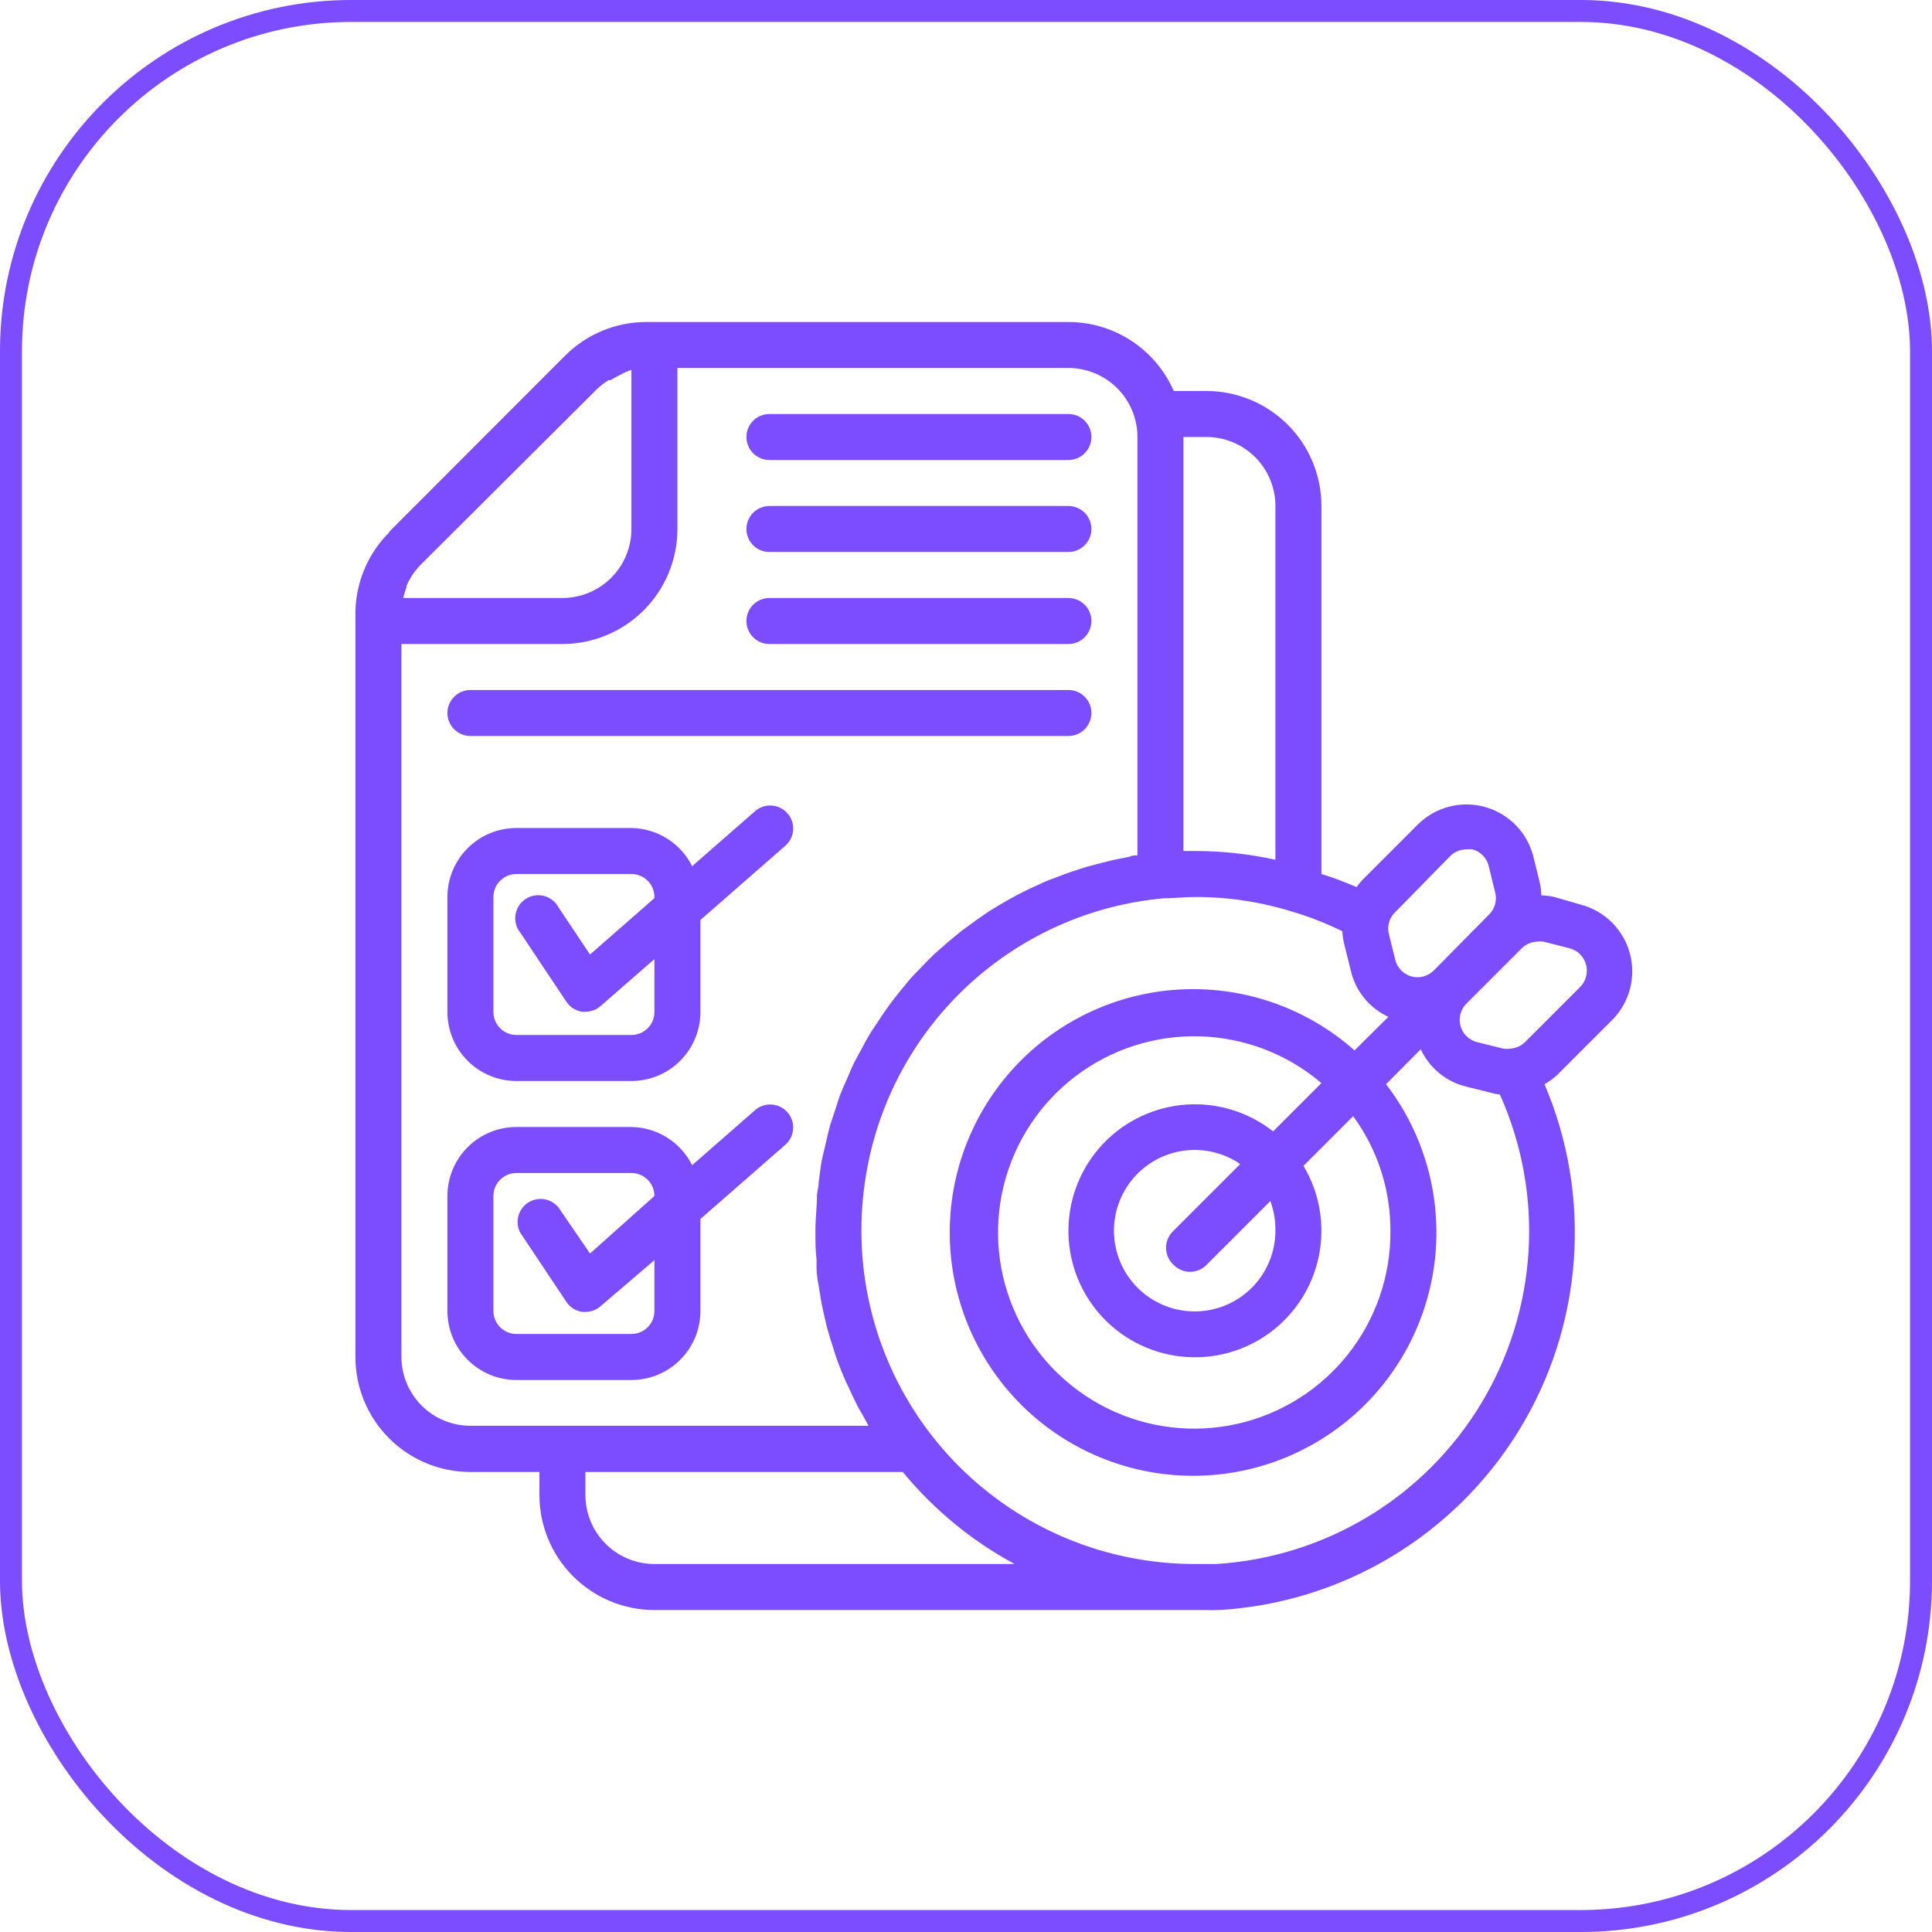
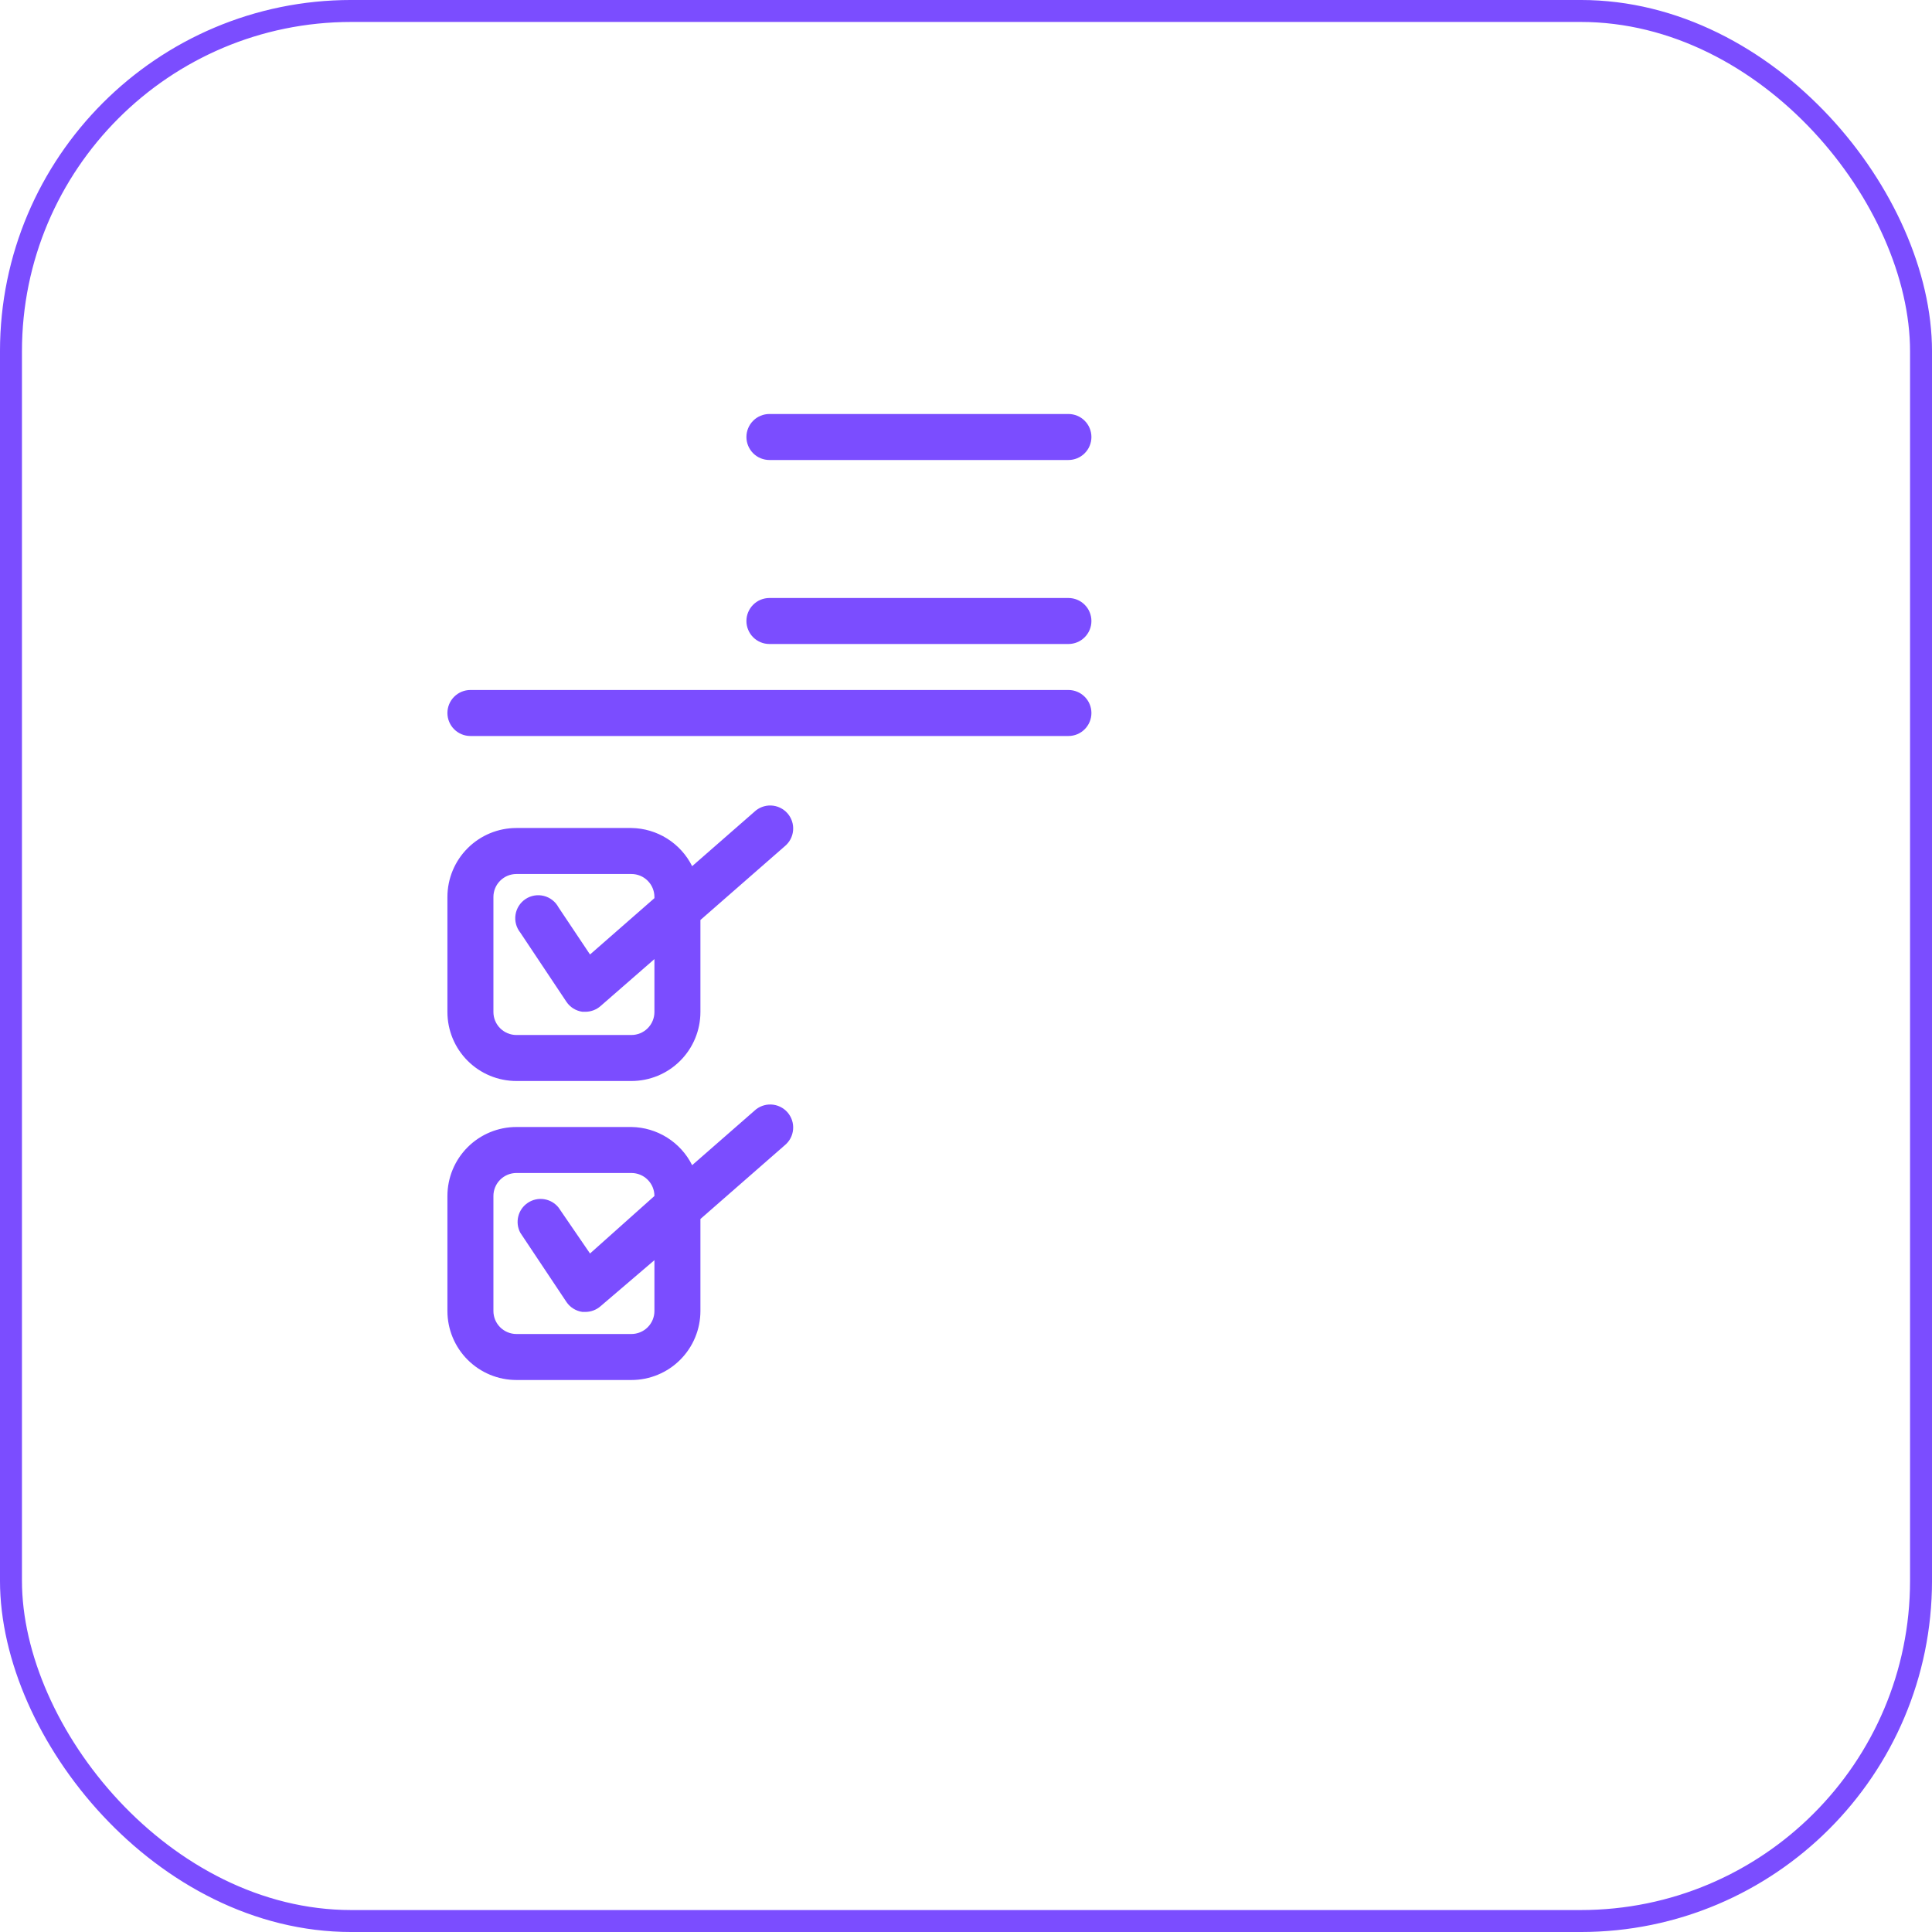
<svg xmlns="http://www.w3.org/2000/svg" width="84" height="84" viewBox="0 0 84 84" fill="none">
  <rect x="0.477" y="0.477" width="83.046" height="83.046" rx="14.796" stroke="#7B4DFF" stroke-width="0.955" />
-   <path d="M70.113 44.33C70.48 43.954 70.743 43.488 70.873 42.979C71.004 42.47 70.999 41.936 70.858 41.43C70.717 40.923 70.446 40.463 70.071 40.094C69.697 39.726 69.232 39.462 68.723 39.33L67.583 39C67.396 38.957 67.205 38.934 67.013 38.93C67.01 38.738 66.986 38.547 66.943 38.36L66.663 37.22C66.531 36.711 66.267 36.247 65.899 35.872C65.53 35.497 65.07 35.226 64.563 35.085C64.057 34.944 63.523 34.939 63.014 35.07C62.505 35.201 62.039 35.463 61.663 35.83L59.283 38.21C59.172 38.321 59.072 38.441 58.983 38.57C58.484 38.352 57.973 38.161 57.453 38V22C57.453 20.674 56.926 19.402 55.989 18.465C55.051 17.527 53.779 17 52.453 17H51.033C50.644 16.109 50.004 15.35 49.19 14.817C48.377 14.285 47.426 14.001 46.453 14H28.103C26.78 14 25.51 14.525 24.573 15.46L16.923 23.12C16.923 23.17 16.843 23.23 16.803 23.27C15.942 24.19 15.46 25.4 15.453 26.66V59C15.453 60.326 15.98 61.598 16.918 62.535C17.855 63.473 19.127 64 20.453 64H23.453V65C23.453 66.326 23.98 67.598 24.918 68.535C25.855 69.473 27.127 70 28.453 70H52.453C52.61 70.01 52.767 70.01 52.923 70H53.033C55.662 69.84 58.213 69.05 60.473 67.698C62.733 66.346 64.635 64.47 66.018 62.23C67.402 59.989 68.228 57.449 68.425 54.823C68.623 52.197 68.186 49.562 67.153 47.14C67.363 47.02 67.558 46.876 67.733 46.71L70.113 44.33ZM68.243 41.23C68.411 41.273 68.565 41.36 68.689 41.481C68.814 41.602 68.905 41.753 68.953 41.92C69.005 42.095 69.008 42.28 68.962 42.456C68.916 42.632 68.823 42.793 68.693 42.92L66.313 45.3C66.147 45.467 65.927 45.569 65.693 45.59C65.581 45.609 65.466 45.609 65.353 45.59L64.223 45.31C64.053 45.268 63.897 45.182 63.771 45.061C63.645 44.94 63.552 44.788 63.503 44.62C63.453 44.444 63.451 44.259 63.499 44.082C63.546 43.906 63.641 43.746 63.773 43.62L66.143 41.25C66.236 41.153 66.348 41.075 66.472 41.022C66.595 40.968 66.728 40.941 66.863 40.94C66.943 40.93 67.023 40.93 67.103 40.94L68.243 41.23ZM63.043 37.23C63.136 37.136 63.246 37.06 63.368 37.009C63.49 36.957 63.621 36.931 63.753 36.93C63.846 36.917 63.94 36.917 64.033 36.93C64.2 36.978 64.351 37.069 64.472 37.194C64.593 37.318 64.68 37.472 64.723 37.64L65.003 38.78C65.052 38.956 65.052 39.143 65.003 39.319C64.954 39.495 64.857 39.655 64.723 39.78L62.353 42.18C62.227 42.312 62.067 42.407 61.891 42.455C61.715 42.502 61.529 42.501 61.353 42.45C61.185 42.401 61.033 42.309 60.912 42.182C60.791 42.056 60.705 41.9 60.663 41.73L60.383 40.59C60.348 40.445 60.348 40.295 60.383 40.15C60.423 39.966 60.517 39.799 60.653 39.67L63.043 37.23ZM52.453 19C53.249 19 54.012 19.316 54.574 19.879C55.137 20.441 55.453 21.204 55.453 22V37.38C54.304 37.127 53.13 37 51.953 37H51.453V19H52.453ZM25.993 16.88C26.137 16.751 26.291 16.634 26.453 16.53H26.543C26.684 16.44 26.831 16.36 26.983 16.29C27.133 16.205 27.29 16.135 27.453 16.08V23C27.453 23.796 27.137 24.559 26.574 25.121C26.012 25.684 25.249 26 24.453 26H17.533C17.569 25.84 17.616 25.683 17.673 25.53V25.47C17.738 25.326 17.812 25.186 17.893 25.05C17.919 25.018 17.942 24.985 17.963 24.95C18.062 24.808 18.172 24.674 18.293 24.55L25.993 16.88ZM17.453 59V28H24.453C25.779 28 27.051 27.473 27.989 26.535C28.926 25.598 29.453 24.326 29.453 23V16H46.453C47.122 16 47.771 16.223 48.298 16.635C48.826 17.046 49.2 17.621 49.363 18.27C49.426 18.508 49.456 18.754 49.453 19V37.19C49.333 37.19 49.223 37.19 49.103 37.25L48.403 37.39L47.613 37.59C47.383 37.65 47.153 37.71 46.923 37.79C46.693 37.87 46.423 37.95 46.173 38.05L45.513 38.3L44.793 38.63C44.583 38.73 44.373 38.83 44.173 38.94C43.973 39.05 43.713 39.19 43.483 39.33C43.253 39.47 43.093 39.56 42.903 39.69C42.713 39.82 42.473 39.98 42.263 40.14C42.053 40.3 41.893 40.4 41.713 40.55C41.533 40.7 41.303 40.88 41.113 41.05L40.603 41.5C40.413 41.68 40.233 41.87 40.053 42.06C39.873 42.25 39.733 42.38 39.583 42.55L39.083 43.16C38.943 43.33 38.803 43.51 38.673 43.69C38.543 43.87 38.363 44.12 38.223 44.34L37.853 44.9C37.713 45.13 37.583 45.37 37.463 45.6C37.343 45.83 37.243 45.99 37.143 46.19C37.043 46.39 36.923 46.69 36.813 46.94C36.703 47.19 36.633 47.34 36.553 47.54C36.473 47.74 36.373 48.08 36.283 48.35C36.193 48.62 36.143 48.75 36.083 48.96C36.023 49.17 35.943 49.54 35.873 49.84C35.803 50.14 35.773 50.23 35.733 50.43C35.693 50.63 35.633 51.1 35.593 51.43C35.593 51.6 35.543 51.76 35.523 51.93C35.523 52.45 35.453 52.93 35.453 53.49C35.453 54.05 35.453 54.34 35.503 54.76C35.503 54.89 35.503 55.02 35.503 55.15C35.503 55.44 35.563 55.73 35.613 56.02C35.663 56.31 35.663 56.32 35.683 56.46C35.703 56.6 35.793 57.01 35.853 57.28C35.913 57.55 35.923 57.56 35.953 57.7C36.033 58 36.123 58.3 36.223 58.59L36.313 58.89C36.453 59.29 36.603 59.68 36.773 60.06L36.873 60.27C37.013 60.58 37.163 60.89 37.313 61.19L37.523 61.55L37.763 61.99H20.453C19.659 61.99 18.898 61.675 18.335 61.115C17.773 60.554 17.456 59.794 17.453 59ZM28.453 68C27.657 68 26.894 67.684 26.332 67.121C25.769 66.559 25.453 65.796 25.453 65V64H39.253C40.599 65.636 42.249 66.994 44.113 68H28.453ZM52.883 68C52.573 68 52.263 68 51.953 68C50.049 68.001 48.163 67.627 46.403 66.899C44.643 66.171 43.044 65.103 41.697 63.756C40.35 62.409 39.282 60.81 38.554 59.05C37.826 57.291 37.452 55.404 37.453 53.5C37.453 52.577 37.54 51.656 37.713 50.75C38.296 47.672 39.864 44.868 42.18 42.759C44.496 40.651 47.435 39.352 50.553 39.06C50.983 39.06 51.443 39 51.953 39C53.38 38.995 54.8 39.208 56.163 39.63C56.92 39.853 57.656 40.141 58.363 40.49C58.373 40.689 58.403 40.887 58.453 41.08L58.733 42.21C58.835 42.645 59.035 43.052 59.317 43.398C59.599 43.745 59.957 44.023 60.363 44.21L58.893 45.67C56.859 43.866 54.208 42.914 51.491 43.013C48.774 43.111 46.199 44.251 44.3 46.197C42.402 48.144 41.325 50.746 41.294 53.465C41.263 56.184 42.28 58.81 44.133 60.799C45.987 62.788 48.535 63.987 51.25 64.147C53.964 64.308 56.636 63.417 58.711 61.66C60.785 59.903 62.104 57.414 62.393 54.711C62.682 52.007 61.92 49.296 60.263 47.14L61.773 45.62C61.961 46.026 62.238 46.384 62.585 46.666C62.931 46.949 63.338 47.148 63.773 47.25L64.903 47.53C65.004 47.56 65.108 47.58 65.213 47.59C66.173 49.729 66.6 52.068 66.458 54.408C66.316 56.748 65.608 59.019 64.396 61.026C63.184 63.032 61.503 64.715 59.498 65.93C57.493 67.144 55.223 67.855 52.883 68ZM55.453 53.5C55.455 54.284 55.194 55.047 54.712 55.666C54.23 56.284 53.554 56.724 52.793 56.914C52.032 57.104 51.229 57.033 50.513 56.714C49.797 56.394 49.208 55.844 48.841 55.151C48.474 54.457 48.35 53.661 48.488 52.889C48.627 52.117 49.02 51.413 49.605 50.891C50.19 50.368 50.933 50.056 51.715 50.006C52.498 49.955 53.275 50.167 53.923 50.61L50.993 53.54C50.899 53.633 50.825 53.744 50.774 53.865C50.724 53.987 50.697 54.118 50.697 54.25C50.697 54.382 50.724 54.513 50.774 54.635C50.825 54.756 50.899 54.867 50.993 54.96C51.084 55.062 51.195 55.145 51.319 55.203C51.443 55.261 51.578 55.293 51.714 55.297C51.851 55.3 51.987 55.276 52.115 55.225C52.242 55.174 52.357 55.097 52.453 55L55.233 52.22C55.383 52.63 55.458 53.063 55.453 53.5ZM55.353 49.19C54.275 48.342 52.919 47.927 51.55 48.028C50.182 48.128 48.901 48.736 47.958 49.733C47.015 50.729 46.479 52.042 46.454 53.414C46.429 54.785 46.918 56.117 47.824 57.147C48.73 58.176 49.989 58.83 51.352 58.98C52.716 59.13 54.086 58.765 55.195 57.956C56.303 57.148 57.069 55.954 57.342 54.61C57.616 53.265 57.377 51.867 56.673 50.69L58.833 48.53C59.895 49.98 60.463 51.733 60.453 53.53C60.466 55.477 59.812 57.369 58.601 58.892C57.39 60.416 55.694 61.48 53.795 61.907C51.896 62.334 49.907 62.099 48.161 61.24C46.414 60.381 45.013 58.951 44.191 57.187C43.369 55.422 43.175 53.43 43.642 51.54C44.109 49.65 45.208 47.977 46.756 46.798C48.305 45.619 50.21 45.005 52.156 45.058C54.102 45.111 55.971 45.828 57.453 47.09L55.353 49.19Z" fill="#7B4DFF" />
  <path d="M20.453 32H46.453C46.718 32 46.973 31.895 47.16 31.707C47.348 31.52 47.453 31.265 47.453 31C47.453 30.735 47.348 30.48 47.16 30.293C46.973 30.105 46.718 30 46.453 30H20.453C20.188 30 19.934 30.105 19.746 30.293C19.558 30.48 19.453 30.735 19.453 31C19.453 31.265 19.558 31.52 19.746 31.707C19.934 31.895 20.188 32 20.453 32Z" fill="#7B4DFF" />
  <path d="M33.453 28H46.453C46.718 28 46.973 27.895 47.16 27.707C47.348 27.52 47.453 27.265 47.453 27C47.453 26.735 47.348 26.48 47.16 26.293C46.973 26.105 46.718 26 46.453 26H33.453C33.188 26 32.934 26.105 32.746 26.293C32.559 26.48 32.453 26.735 32.453 27C32.453 27.265 32.559 27.52 32.746 27.707C32.934 27.895 33.188 28 33.453 28Z" fill="#7B4DFF" />
-   <path d="M33.453 24H46.453C46.718 24 46.973 23.895 47.16 23.707C47.348 23.52 47.453 23.265 47.453 23C47.453 22.735 47.348 22.48 47.16 22.293C46.973 22.105 46.718 22 46.453 22H33.453C33.188 22 32.934 22.105 32.746 22.293C32.559 22.48 32.453 22.735 32.453 23C32.453 23.265 32.559 23.52 32.746 23.707C32.934 23.895 33.188 24 33.453 24Z" fill="#7B4DFF" />
  <path d="M33.453 20H46.453C46.718 20 46.973 19.895 47.16 19.707C47.348 19.52 47.453 19.265 47.453 19C47.453 18.735 47.348 18.48 47.16 18.293C46.973 18.105 46.718 18 46.453 18H33.453C33.188 18 32.934 18.105 32.746 18.293C32.559 18.48 32.453 18.735 32.453 19C32.453 19.265 32.559 19.52 32.746 19.707C32.934 19.895 33.188 20 33.453 20Z" fill="#7B4DFF" />
  <path d="M22.453 47H27.453C28.249 47 29.012 46.684 29.574 46.121C30.137 45.559 30.453 44.795 30.453 44V40L34.113 36.8C34.218 36.715 34.305 36.61 34.369 36.491C34.432 36.372 34.471 36.241 34.482 36.106C34.494 35.972 34.478 35.837 34.436 35.708C34.394 35.58 34.326 35.462 34.237 35.36C34.147 35.259 34.039 35.177 33.917 35.119C33.795 35.06 33.663 35.028 33.528 35.022C33.393 35.016 33.258 35.038 33.132 35.086C33.006 35.133 32.891 35.206 32.793 35.3L30.093 37.66C29.848 37.168 29.471 36.753 29.006 36.46C28.54 36.167 28.003 36.008 27.453 36H22.453C21.657 36 20.894 36.316 20.332 36.879C19.769 37.441 19.453 38.204 19.453 39V44C19.453 44.795 19.769 45.559 20.332 46.121C20.894 46.684 21.657 47 22.453 47ZM21.453 39C21.453 38.735 21.558 38.48 21.746 38.293C21.934 38.105 22.188 38 22.453 38H27.453C27.718 38 27.973 38.105 28.16 38.293C28.348 38.48 28.453 38.735 28.453 39V39.05L25.653 41.5L24.283 39.45C24.217 39.327 24.127 39.22 24.017 39.134C23.907 39.048 23.781 38.987 23.646 38.953C23.511 38.919 23.371 38.913 23.233 38.937C23.096 38.96 22.965 39.012 22.849 39.089C22.733 39.166 22.635 39.266 22.56 39.383C22.485 39.5 22.435 39.632 22.414 39.769C22.392 39.907 22.4 40.047 22.436 40.182C22.472 40.316 22.536 40.441 22.623 40.55L24.623 43.55C24.702 43.669 24.805 43.77 24.925 43.846C25.046 43.921 25.182 43.971 25.323 43.99H25.453C25.696 43.989 25.931 43.901 26.113 43.74L28.453 41.7V44C28.453 44.265 28.348 44.519 28.16 44.707C27.973 44.894 27.718 45 27.453 45H22.453C22.188 45 21.934 44.894 21.746 44.707C21.558 44.519 21.453 44.265 21.453 44V39Z" fill="#7B4DFF" />
  <path d="M30.453 57V53L34.113 49.8C34.218 49.715 34.305 49.61 34.369 49.491C34.432 49.372 34.471 49.241 34.482 49.106C34.494 48.972 34.478 48.837 34.436 48.708C34.394 48.58 34.326 48.462 34.237 48.36C34.147 48.259 34.039 48.177 33.917 48.119C33.795 48.06 33.663 48.028 33.528 48.022C33.393 48.016 33.258 48.038 33.132 48.086C33.006 48.133 32.891 48.206 32.793 48.3L30.093 50.66C29.848 50.168 29.471 49.753 29.006 49.46C28.54 49.167 28.003 49.008 27.453 49H22.453C21.657 49 20.894 49.316 20.332 49.879C19.769 50.441 19.453 51.204 19.453 52V57C19.453 57.795 19.769 58.559 20.332 59.121C20.894 59.684 21.657 60 22.453 60H27.453C28.249 60 29.012 59.684 29.574 59.121C30.137 58.559 30.453 57.795 30.453 57ZM21.453 57V52C21.453 51.735 21.558 51.48 21.746 51.293C21.934 51.105 22.188 51 22.453 51H27.453C27.718 51 27.973 51.105 28.16 51.293C28.348 51.48 28.453 51.735 28.453 52L25.653 54.5L24.283 52.5C24.127 52.306 23.904 52.177 23.657 52.139C23.411 52.101 23.16 52.156 22.952 52.294C22.744 52.431 22.595 52.641 22.535 52.883C22.474 53.125 22.505 53.38 22.623 53.6L24.623 56.6C24.702 56.719 24.805 56.82 24.925 56.895C25.046 56.971 25.182 57.021 25.323 57.04H25.453C25.696 57.039 25.931 56.951 26.113 56.79L28.453 54.79V57C28.453 57.265 28.348 57.519 28.16 57.707C27.973 57.894 27.718 58 27.453 58H22.453C22.188 58 21.934 57.894 21.746 57.707C21.558 57.519 21.453 57.265 21.453 57Z" fill="#7B4DFF" />
</svg>